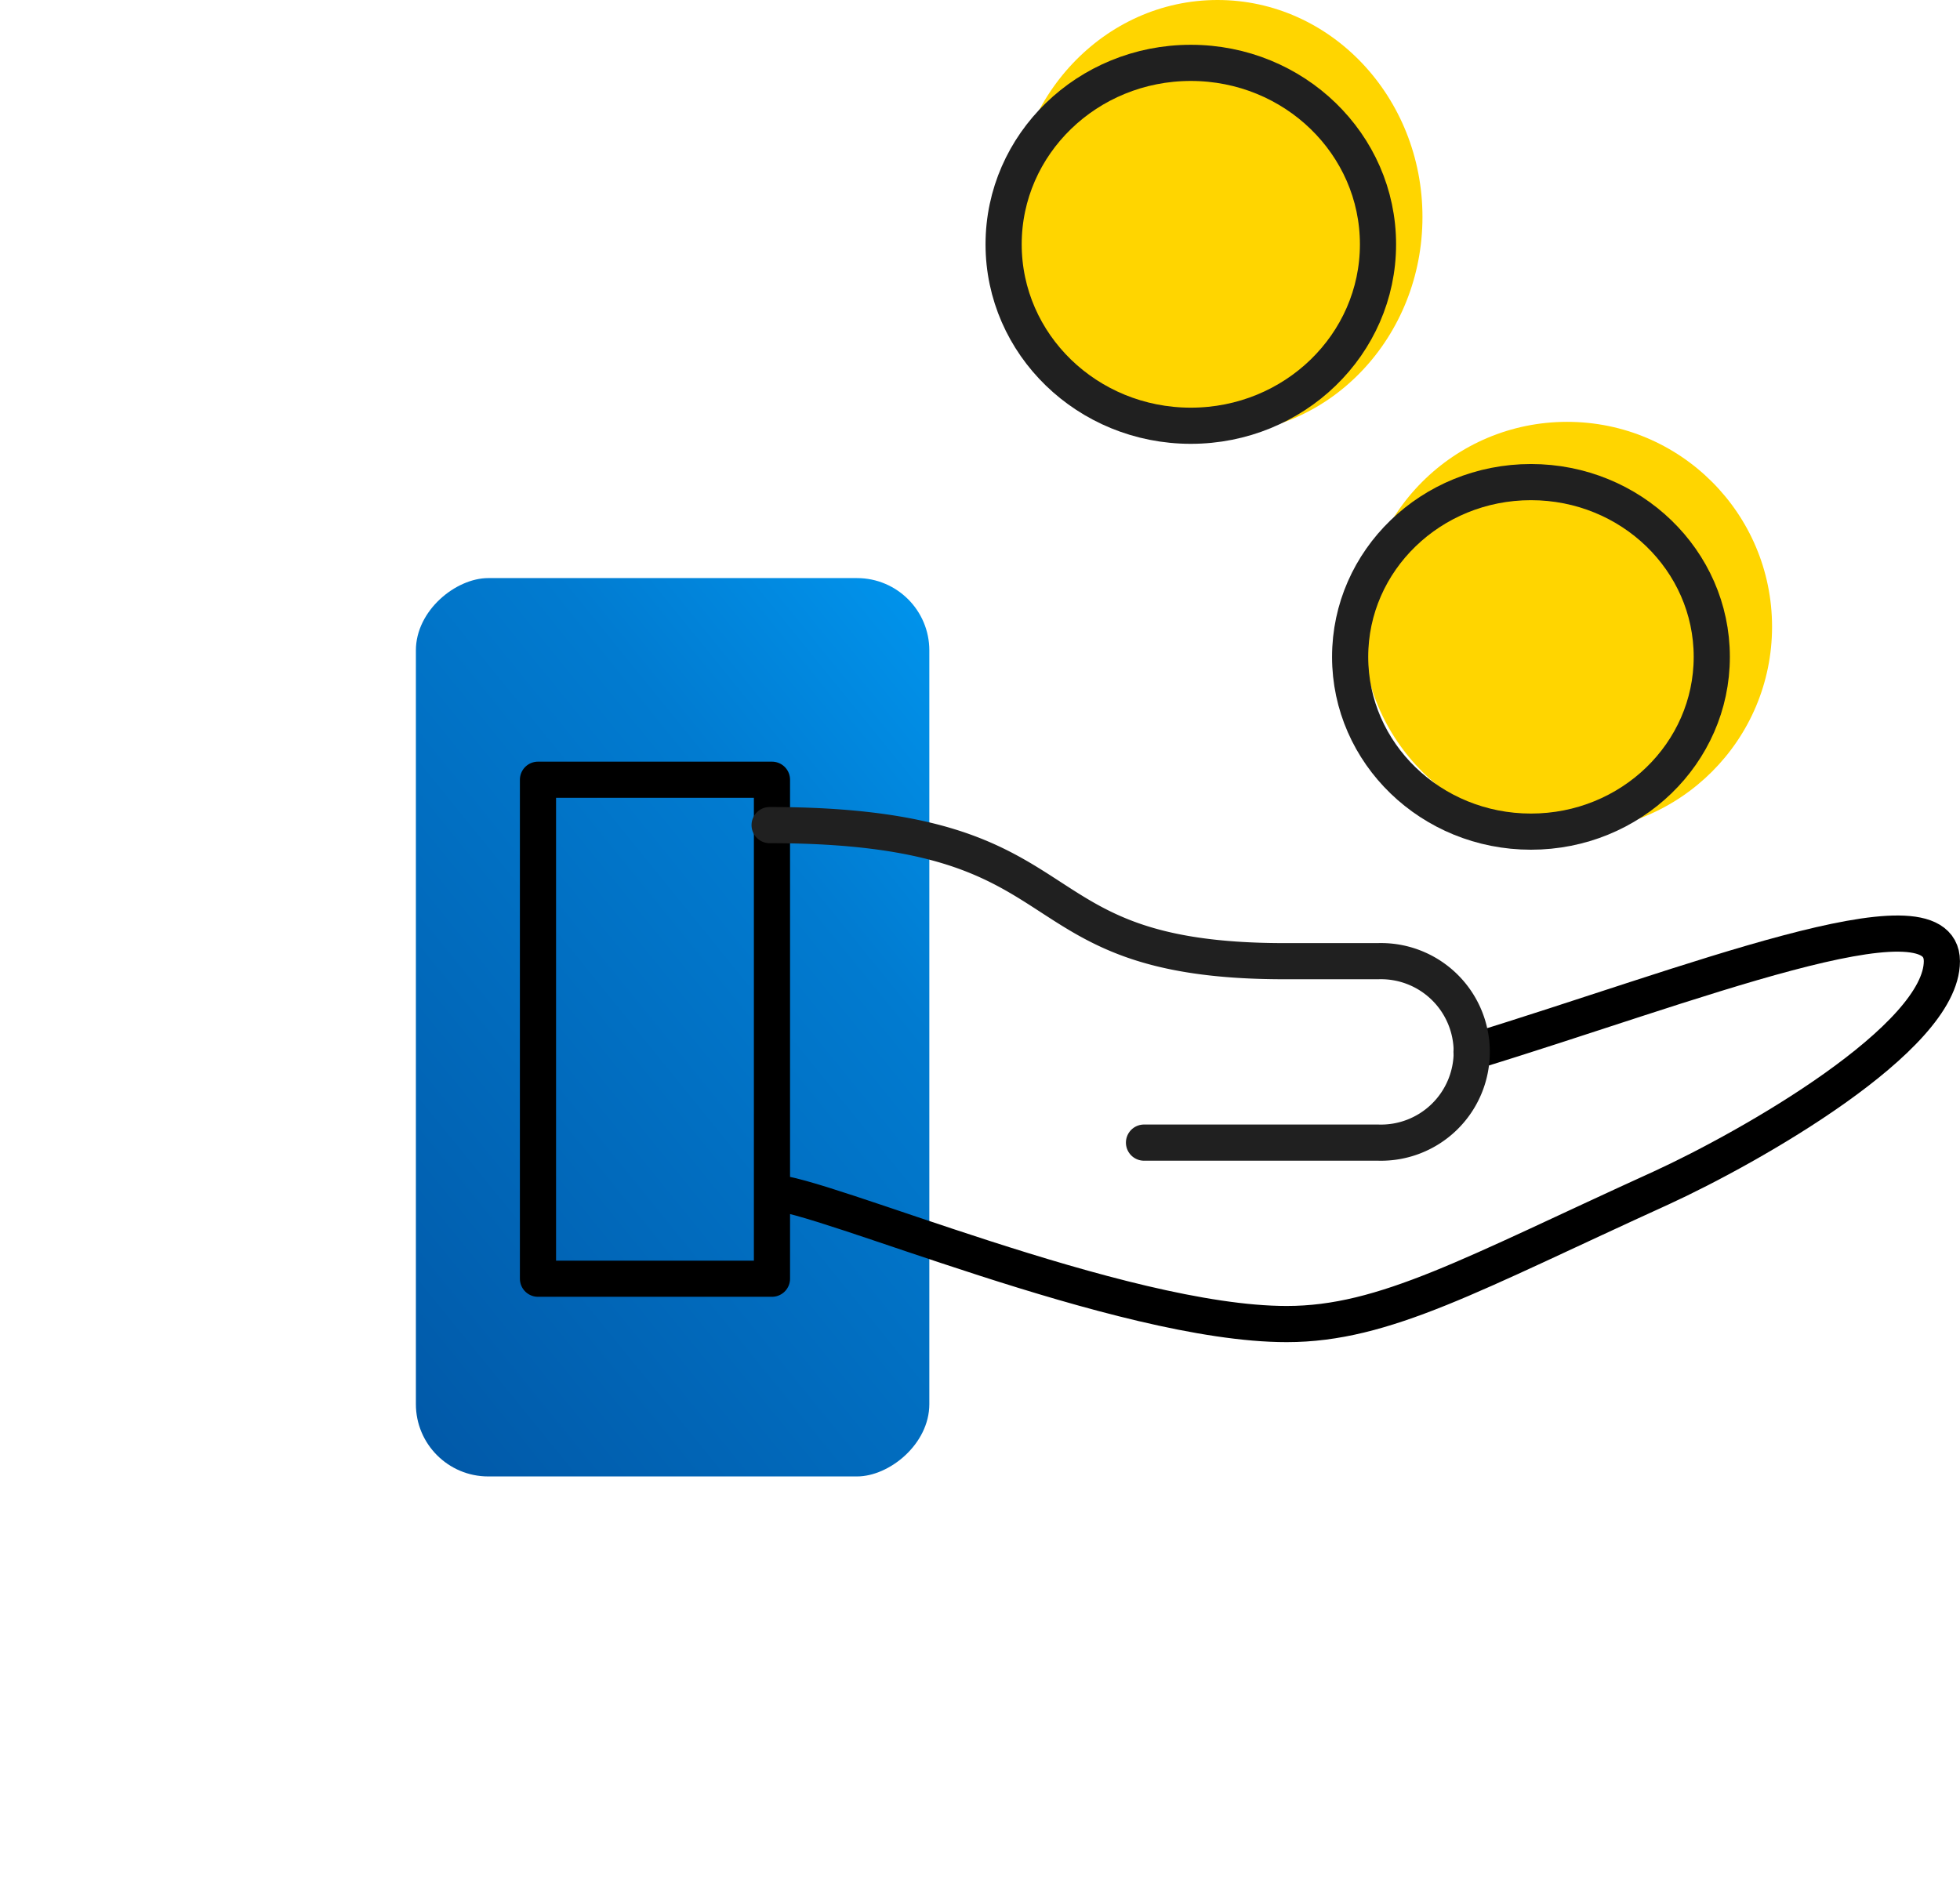
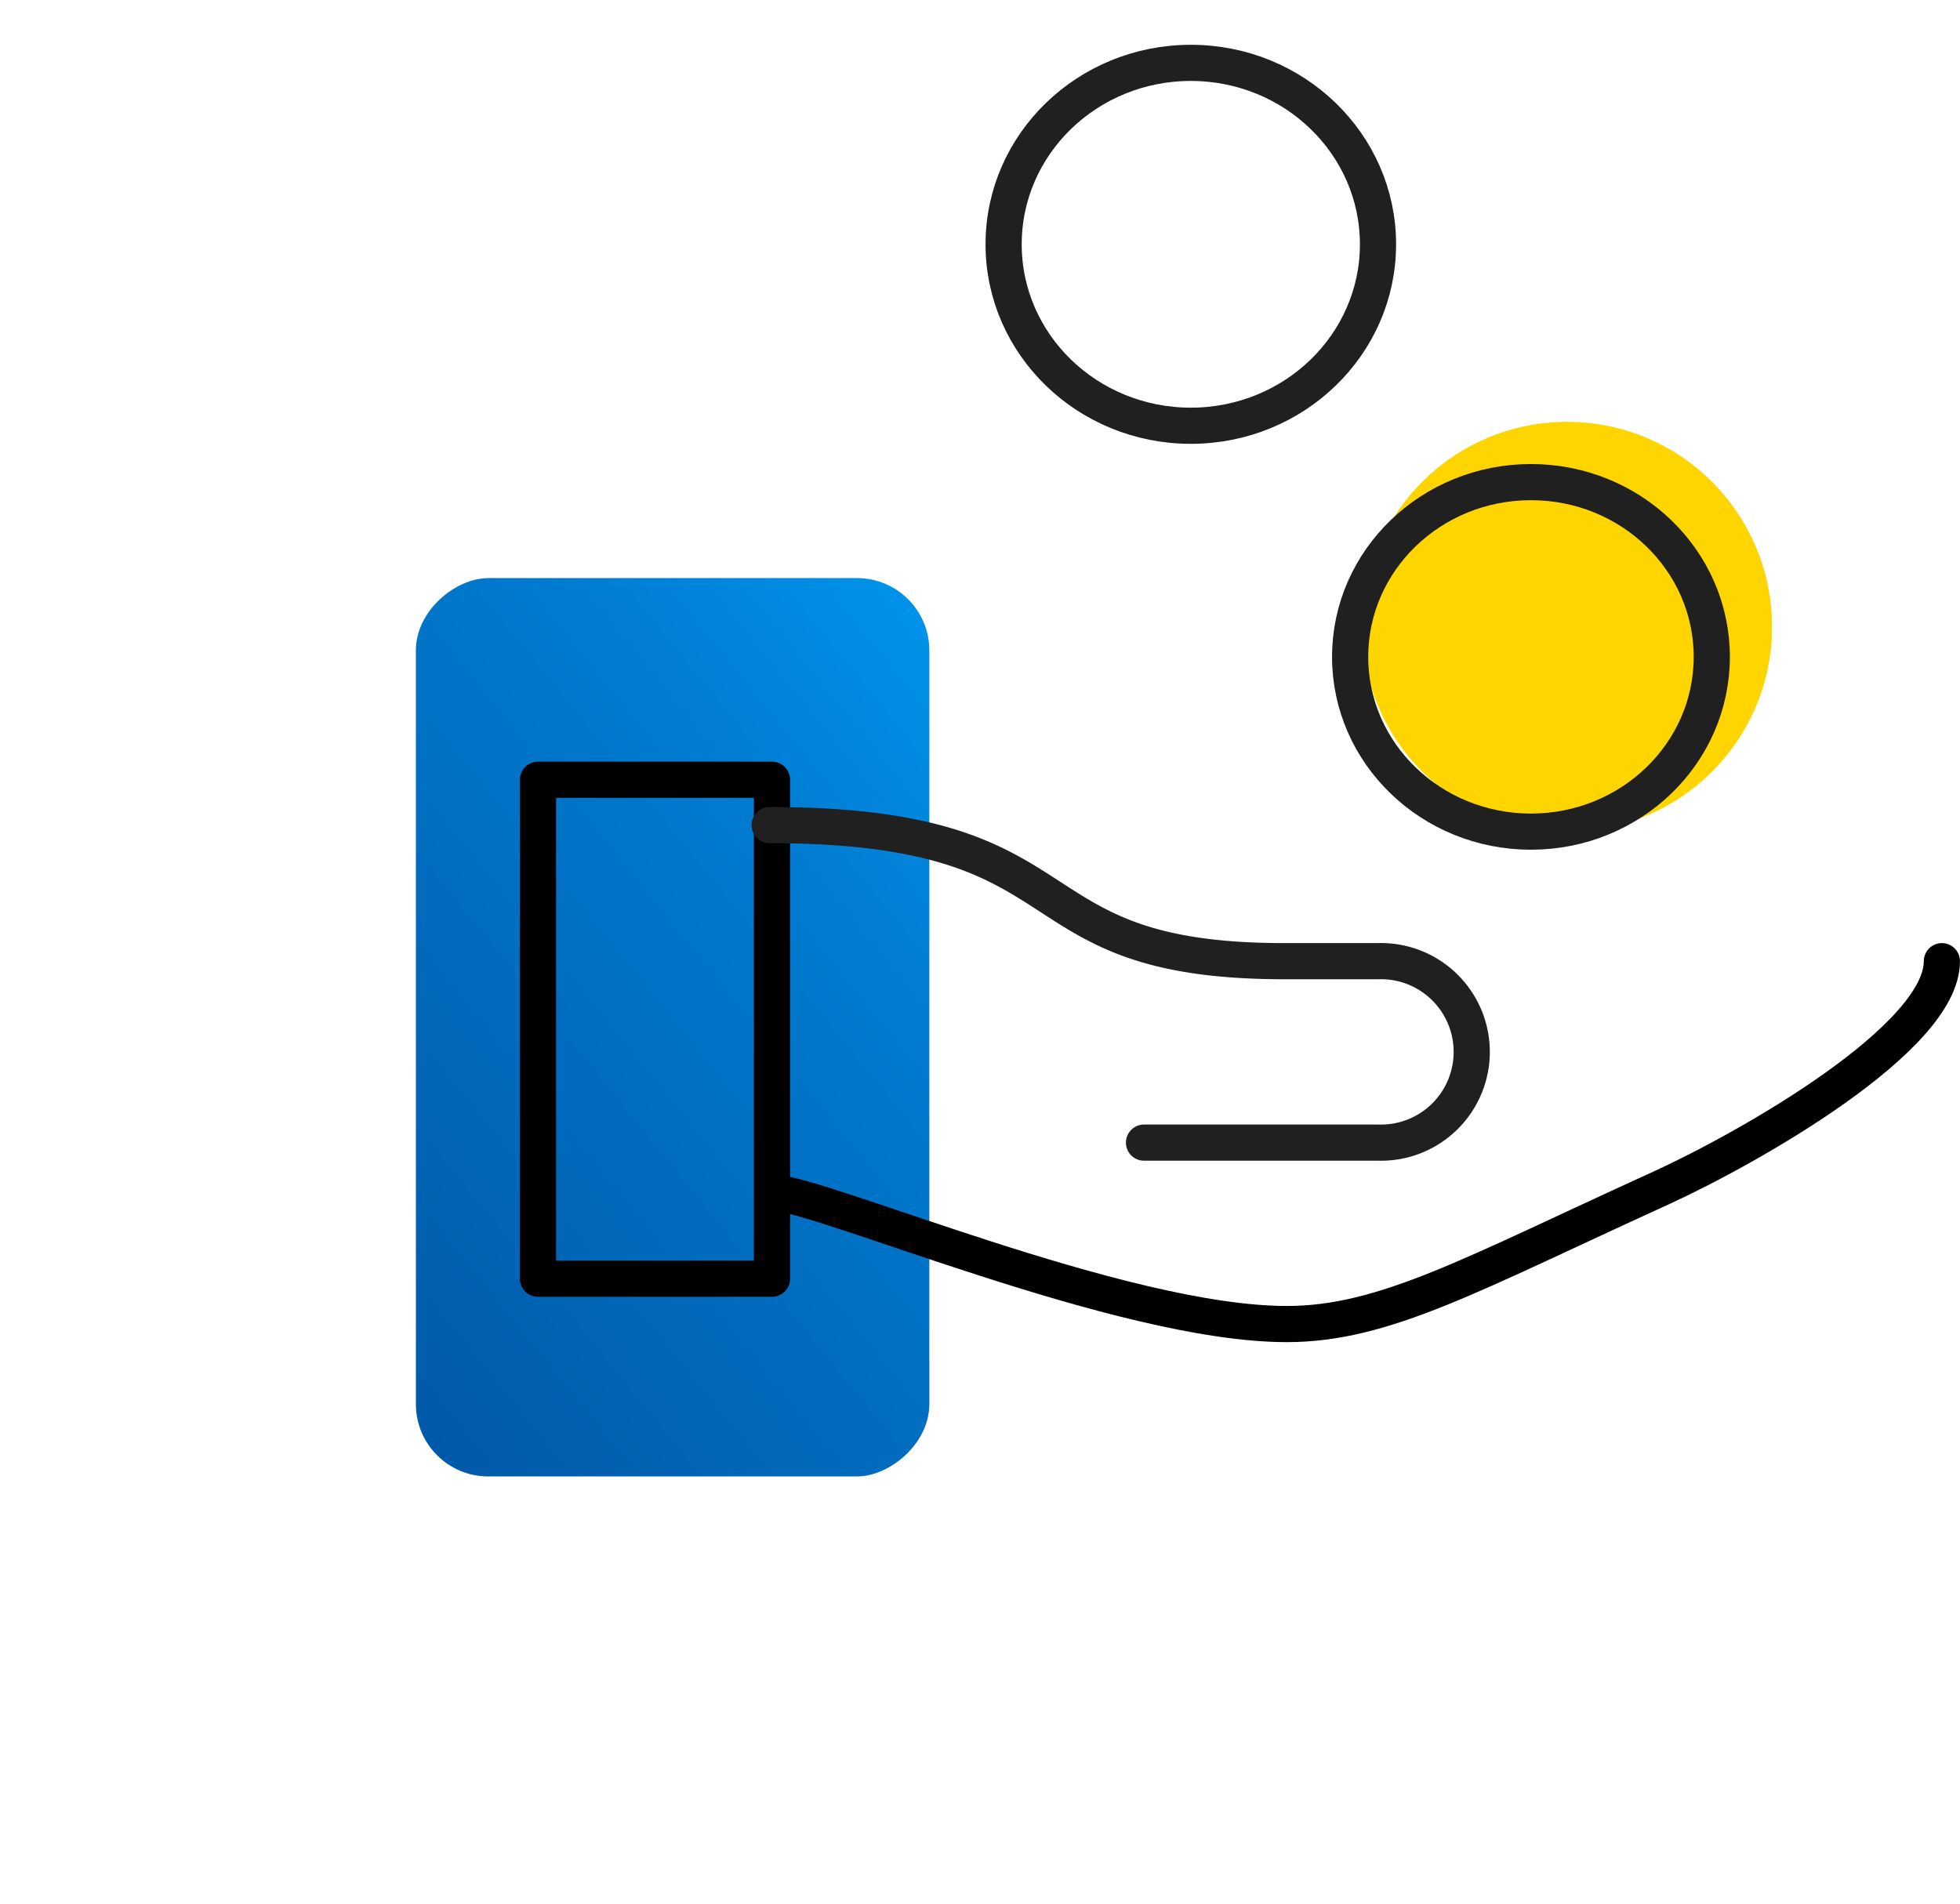
<svg xmlns="http://www.w3.org/2000/svg" width="162.591" height="158" viewBox="0 0 162.591 158">
  <defs>
    <filter id="Ellipse_8" x="0" y="10" width="148" height="148" filterUnits="userSpaceOnUse">
      <feOffset dx="3" dy="3" input="SourceAlpha" />
      <feGaussianBlur stdDeviation="3" result="blur" />
      <feFlood flood-opacity="0.161" />
      <feComposite operator="in" in2="blur" />
      <feComposite in="SourceGraphic" />
    </filter>
    <linearGradient id="linear-gradient" x1="0.984" y1="0.971" x2="-0.33" y2="0.048" gradientUnits="objectBoundingBox">
      <stop offset="0" stop-color="#0159a8" />
      <stop offset="0.587" stop-color="#017bd0" />
      <stop offset="1" stop-color="#00a4ff" />
    </linearGradient>
  </defs>
  <g id="Group_2167" data-name="Group 2167" transform="translate(-44 -2684)">
    <g transform="matrix(1, 0, 0, 1, 44, 2684)" filter="url(#Ellipse_8)">
-       <circle id="Ellipse_8-2" data-name="Ellipse 8" cx="65" cy="65" r="65" transform="translate(6 16)" fill="#fff" />
-     </g>
+       </g>
    <g id="Group_2050" data-name="Group 2050" transform="translate(78.5 2683.971)">
      <rect id="Rectangle_2992" data-name="Rectangle 2992" width="74.535" height="42.592" rx="6" transform="translate(42.592 47.993) rotate(90)" fill="url(#linear-gradient)" />
      <circle id="Ellipse_11" data-name="Ellipse 11" cx="17" cy="17" r="17" transform="translate(78.5 35.029)" fill="#ffd500" />
-       <ellipse id="Ellipse_37" data-name="Ellipse 37" cx="17" cy="18" rx="17" ry="18" transform="translate(49.5 0.029)" fill="#ffd500" />
    </g>
    <g id="Orion_pay" transform="translate(88.628 2689.216)">
-       <path id="layer1" d="M21.41,37H2V78.4H21.41V37Zm0,34.248c3.882,0,28.922,10.914,42.7,10.914,8.152,0,15.334-4.14,31.057-11.29,7.376-3.387,23.293-12.42,23.293-18.817s-21.157,2.07-39.015,7.527" transform="translate(-2 22.478)" fill="none" stroke="#000" stroke-linecap="round" stroke-linejoin="round" stroke-miterlimit="10" stroke-width="3" />
+       <path id="layer1" d="M21.41,37H2V78.4H21.41V37Zm0,34.248c3.882,0,28.922,10.914,42.7,10.914,8.152,0,15.334-4.14,31.057-11.29,7.376-3.387,23.293-12.42,23.293-18.817" transform="translate(-2 22.478)" fill="none" stroke="#000" stroke-linecap="round" stroke-linejoin="round" stroke-miterlimit="10" stroke-width="3" />
      <ellipse id="layer2" cx="15.528" cy="15.054" rx="15.528" ry="15.054" stroke-width="3" transform="translate(38.627 0)" stroke="#202020" stroke-linecap="round" stroke-linejoin="round" stroke-miterlimit="10" fill="none" />
      <ellipse id="layer2-2" data-name="layer2" cx="15" cy="14.5" rx="15" ry="14.5" transform="translate(67.372 34.784)" fill="none" stroke="#202020" stroke-linecap="round" stroke-linejoin="round" stroke-miterlimit="10" stroke-width="3" />
      <path id="layer1-2" data-name="layer1" d="M53.157,65.344h19.41a7.531,7.531,0,1,0,0-15.054H64.8C41.51,50.29,49.275,39,22.1,39" transform="translate(-2.884 24.242)" fill="none" stroke="#202020" stroke-linecap="round" stroke-linejoin="round" stroke-miterlimit="10" stroke-width="3" />
    </g>
  </g>
</svg>